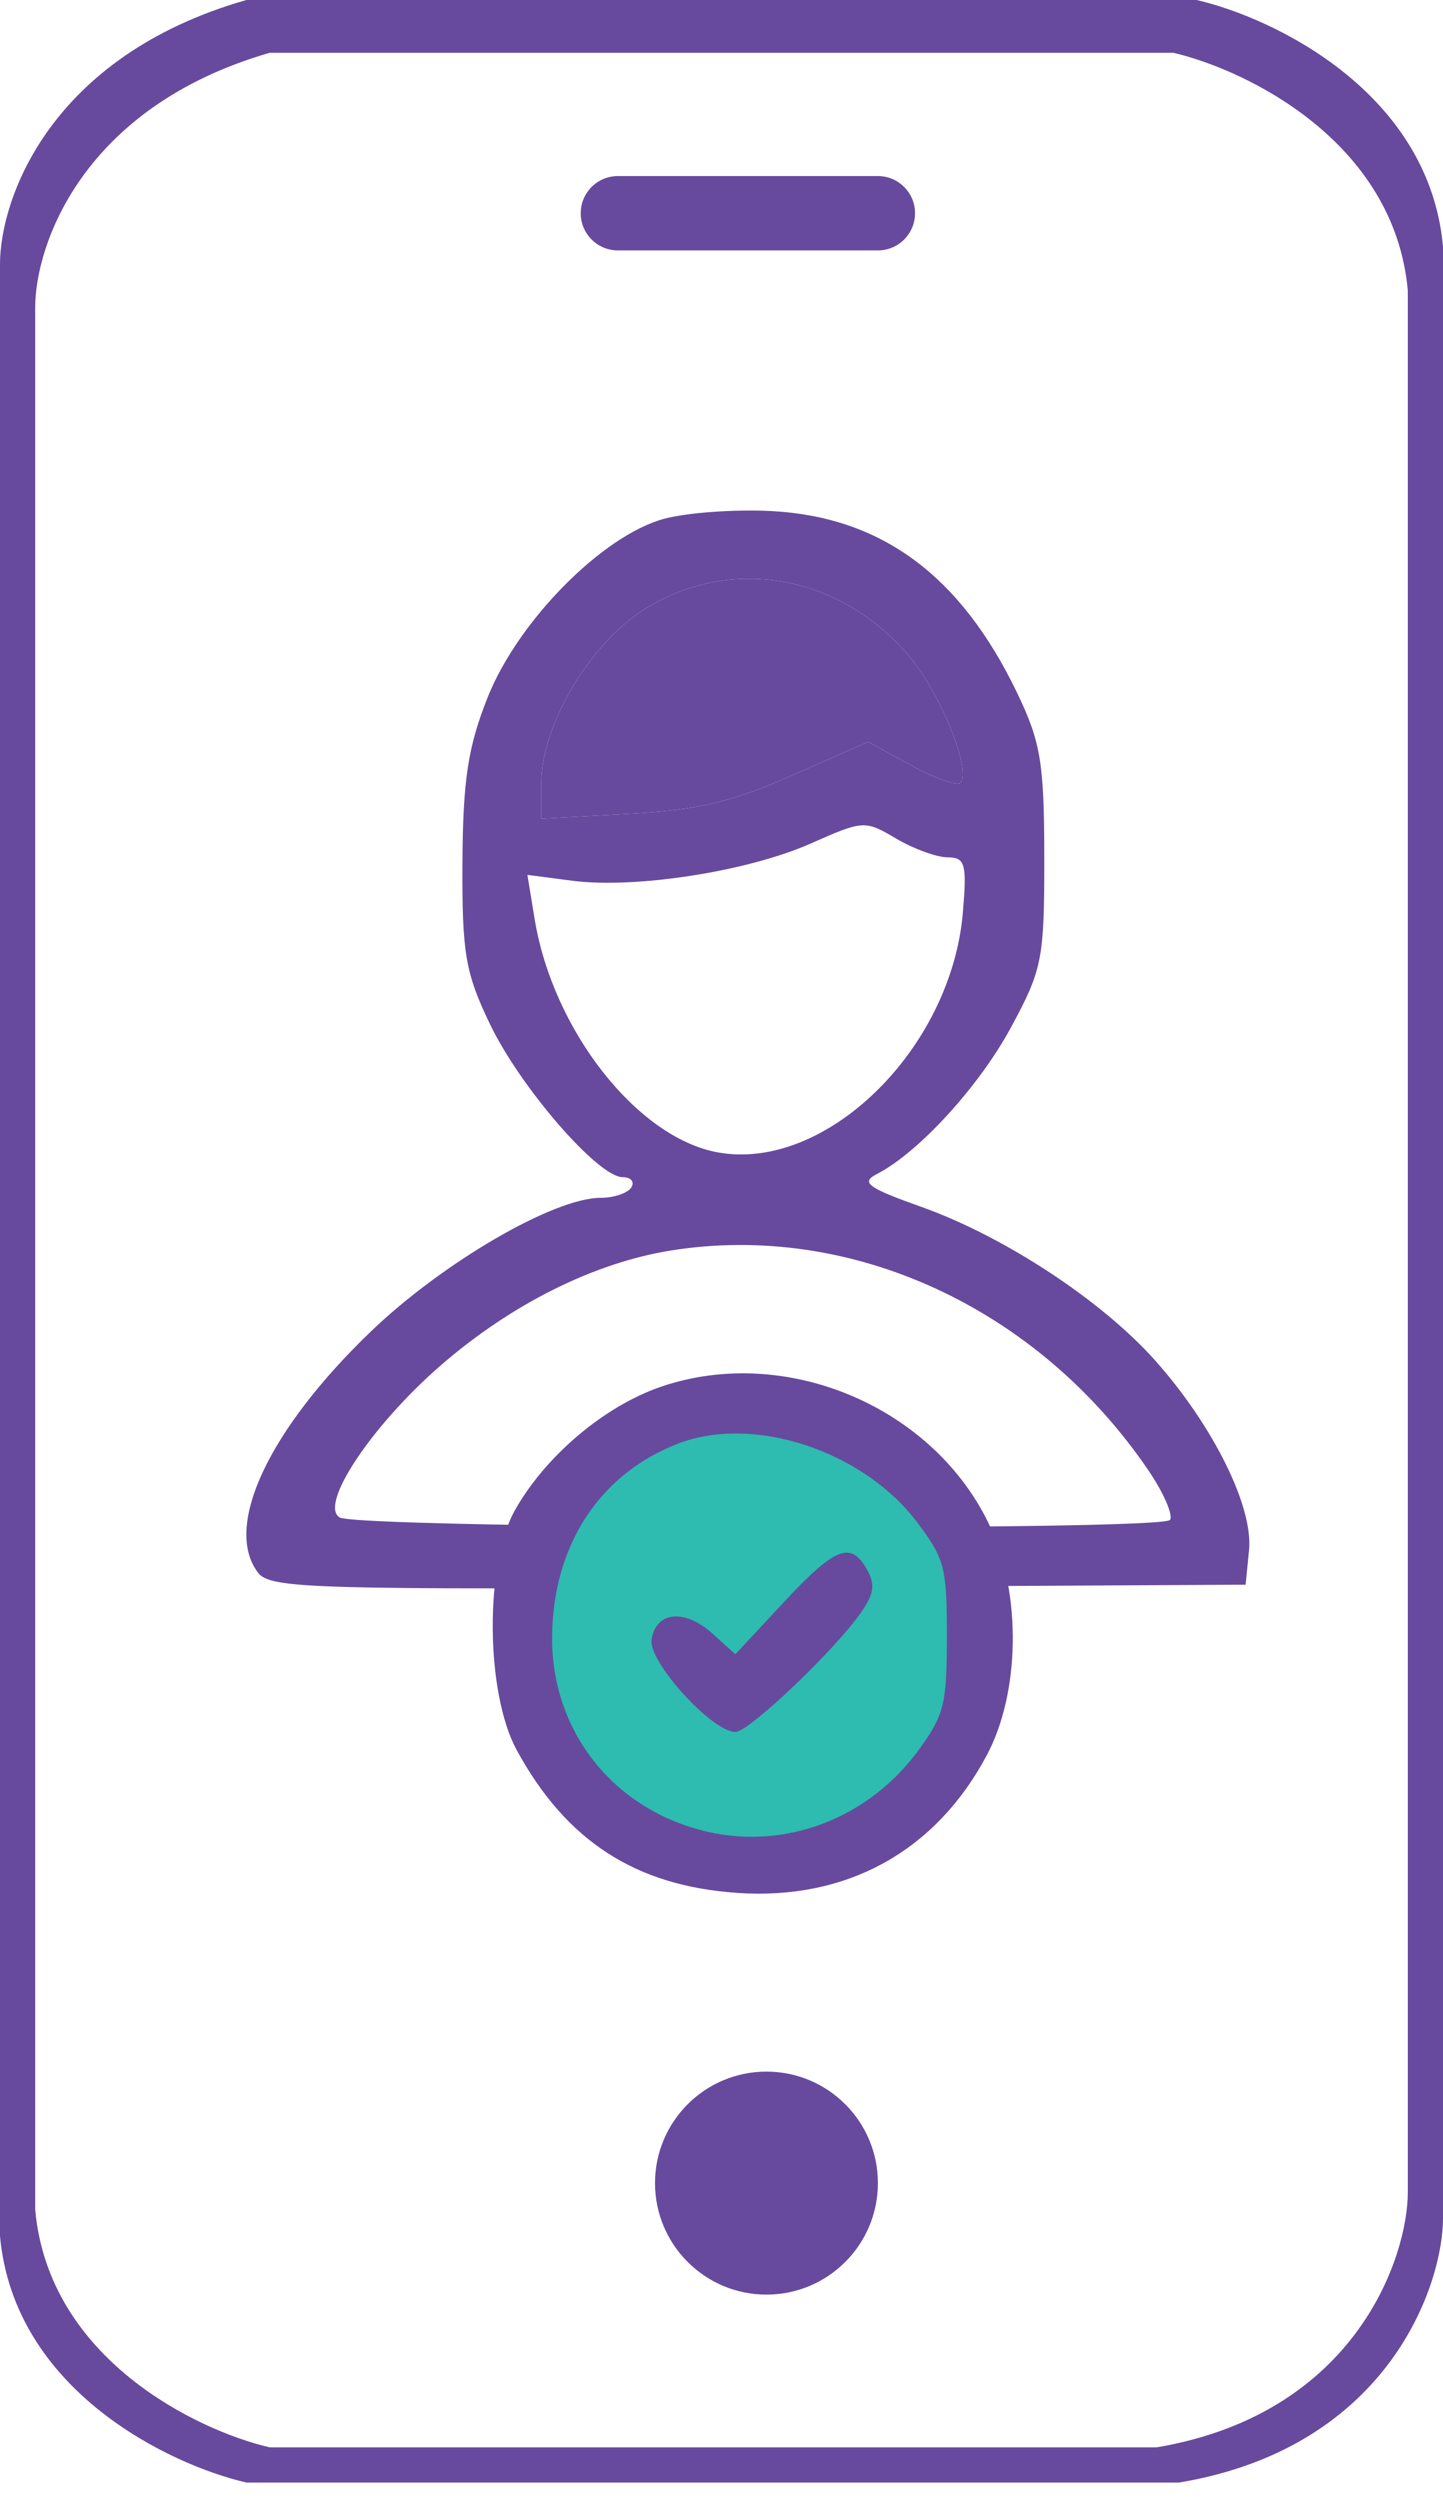
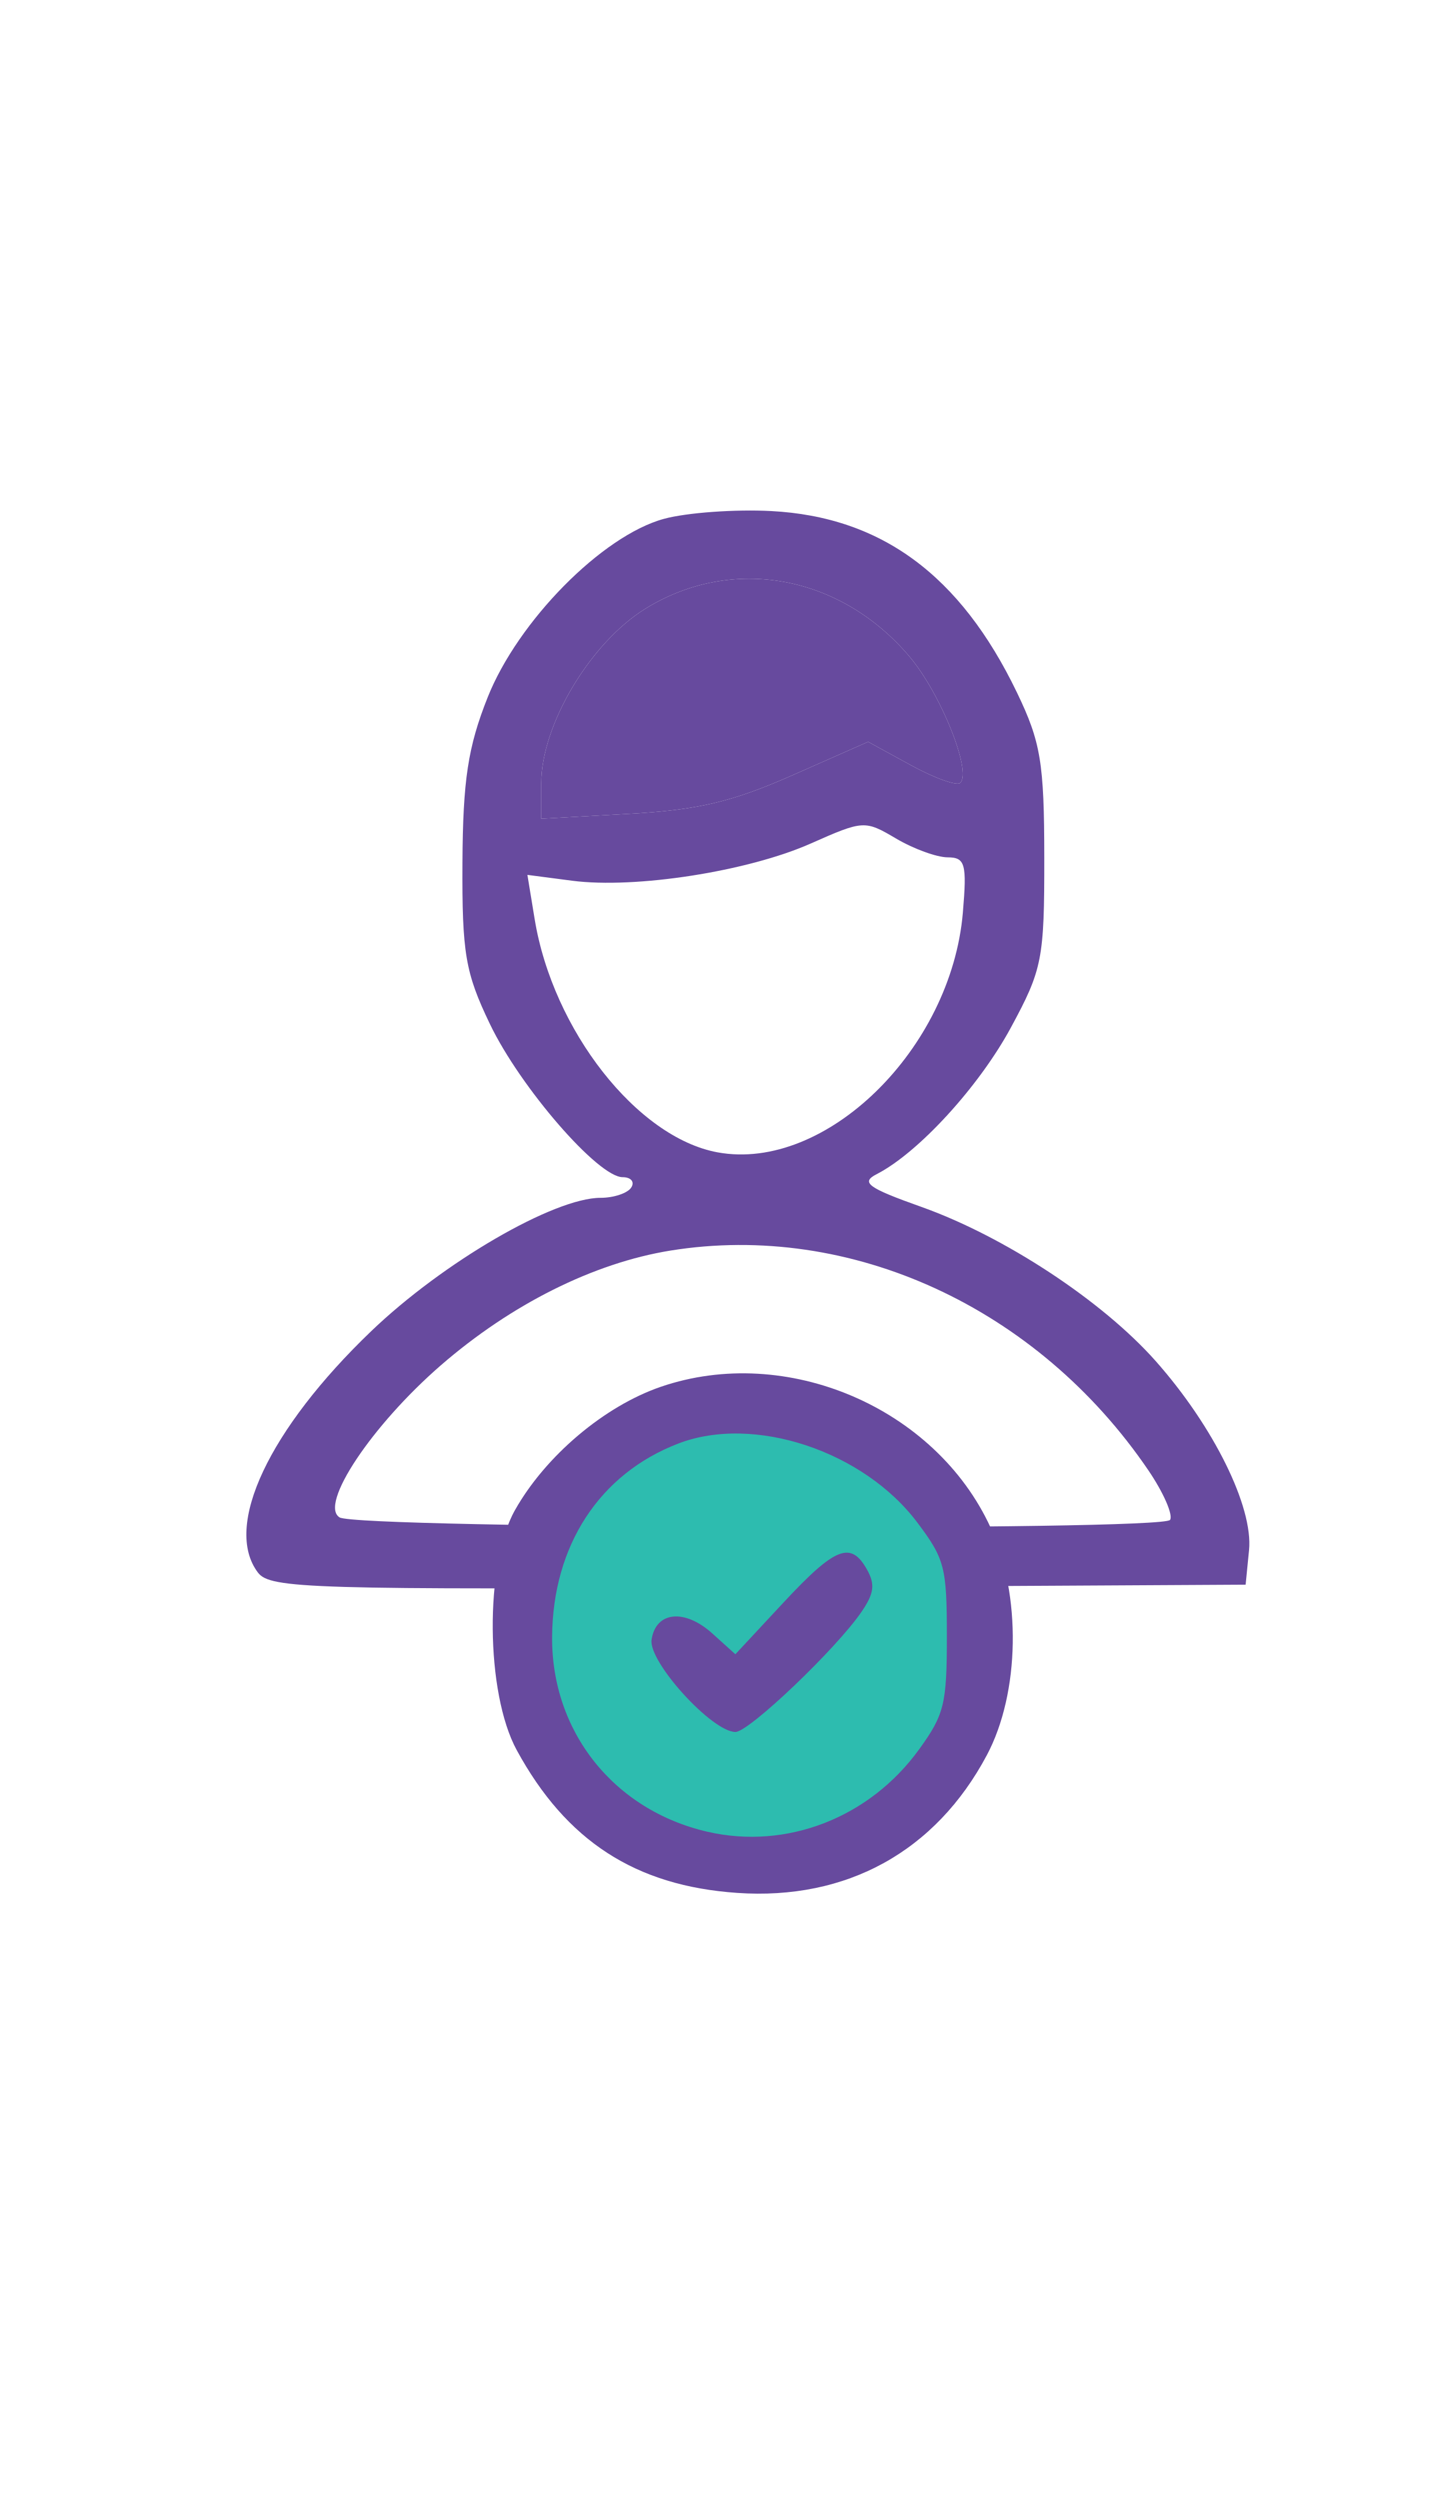
<svg xmlns="http://www.w3.org/2000/svg" width="41" height="71" viewBox="0 0 41 71" fill="none">
-   <path d="M16.5 6.055C16.5 5.473 16.973 5 17.555 5H24.944C25.527 5 25.999 5.473 25.999 6.055C25.999 6.638 25.527 7.111 24.944 7.111H17.555C16.973 7.111 16.5 6.638 16.5 6.055Z" fill="#674A9E" />
-   <path d="M24.944 61.996C24.944 63.745 23.526 65.163 21.777 65.163C20.029 65.163 18.611 63.745 18.611 61.996C18.611 60.248 20.029 58.83 21.777 58.83C23.526 58.83 24.944 60.248 24.944 61.996Z" fill="#674A9E" />
  <path d="M18.34 17.284C16.773 18.251 15.378 20.588 15.378 22.246V23.25L17.861 23.112C19.821 23.003 20.799 22.773 22.505 22.02L24.666 21.066L25.888 21.734C26.559 22.101 27.188 22.325 27.284 22.232C27.617 21.907 26.725 19.688 25.84 18.644C23.875 16.323 20.8 15.766 18.34 17.284Z" fill="#674A9E" />
  <path fill-rule="evenodd" clip-rule="evenodd" d="M18.865 14.734C17.112 15.211 14.716 17.638 13.854 19.808C13.296 21.211 13.152 22.157 13.14 24.495C13.126 27.071 13.22 27.625 13.923 29.087C14.788 30.886 16.995 33.43 17.691 33.43C17.928 33.43 18.038 33.562 17.936 33.723C17.834 33.884 17.441 34.016 17.064 34.016C15.74 34.016 12.589 35.847 10.55 37.8C7.636 40.592 6.34 43.348 7.327 44.656C7.673 45.116 8.8 45.149 21.548 45.078L35.392 45.002L35.489 44.021C35.61 42.791 34.482 40.508 32.836 38.651C31.318 36.939 28.531 35.108 26.166 34.269C24.655 33.732 24.448 33.58 24.909 33.344C26.095 32.736 27.815 30.858 28.722 29.182C29.616 27.531 29.674 27.238 29.671 24.349C29.669 21.656 29.572 21.072 28.892 19.661C27.288 16.335 25.042 14.678 21.912 14.513C20.884 14.459 19.513 14.558 18.865 14.734ZM15.378 22.246C15.378 20.588 16.773 18.251 18.34 17.284C20.8 15.766 23.875 16.323 25.84 18.644C26.725 19.688 27.617 21.907 27.284 22.232C27.188 22.325 26.559 22.101 25.888 21.734L24.666 21.066L22.505 22.02C20.799 22.773 19.821 23.003 17.861 23.112L15.378 23.25V22.246ZM16.256 25.011C18.05 25.245 21.248 24.747 23.037 23.954C24.527 23.293 24.576 23.29 25.46 23.813C25.957 24.106 26.617 24.347 26.927 24.347C27.425 24.349 27.475 24.533 27.358 25.915C27.027 29.798 23.459 33.286 20.391 32.725C18.105 32.308 15.71 29.258 15.192 26.105L14.985 24.845L16.256 25.011ZM12.527 38.771C14.527 37.037 16.866 35.868 19.045 35.515C24.167 34.687 29.482 37.128 32.629 41.755C33.058 42.386 33.335 43.019 33.245 43.162C33.042 43.481 10.184 43.413 9.65 43.092C9.057 42.735 10.561 40.477 12.527 38.771Z" fill="#674A9E" />
-   <path fill-rule="evenodd" clip-rule="evenodd" d="M7 0H34C36.167 0.5 40.6 2.6 41 7V63C41 64.833 39.5 69.5 33.5 70.5H7C4.833 70 0.4 67.9 0 63.5V7.5C0 5.667 1.4 1.6 7 0ZM33.342 1.5H7.659C2.332 3.043 1 6.966 1 8.734V62.748C1.38 66.992 5.598 69.018 7.659 69.5H32.866C38.573 68.535 40 64.034 40 62.266V8.252C39.62 4.008 35.403 1.982 33.342 1.5Z" fill="#674A9E" />
  <path d="M28.046 45.858C28.046 49.435 25.043 52.334 21.338 52.334C17.633 52.334 14.629 49.435 14.629 45.858C14.629 42.281 17.633 39.382 21.338 39.382C25.043 39.382 28.046 42.281 28.046 45.858Z" fill="#2DBCAF" />
  <path fill-rule="evenodd" clip-rule="evenodd" d="M14.629 42.89C15.496 41.348 17.172 39.931 18.78 39.381C22.344 38.162 26.575 39.968 28.144 43.376C29.026 45.294 28.981 48.074 28.039 49.844C26.585 52.576 24.058 53.97 20.945 53.755C18.056 53.556 16.086 52.28 14.681 49.699C13.796 48.075 13.768 44.42 14.629 42.89ZM15.687 46.487C15.704 43.889 17.036 41.85 19.278 40.992C21.419 40.172 24.532 41.202 26.063 43.236C26.843 44.273 26.903 44.507 26.903 46.47C26.903 48.392 26.831 48.687 26.119 49.673C24.714 51.618 22.356 52.537 20.102 52.019C17.446 51.407 15.669 49.181 15.687 46.487ZM22.259 45.512L20.894 46.978L20.24 46.388C19.451 45.677 18.633 45.761 18.513 46.565C18.42 47.194 20.232 49.185 20.897 49.185C21.282 49.185 23.763 46.822 24.481 45.769C24.835 45.252 24.869 44.993 24.636 44.577C24.177 43.754 23.734 43.928 22.259 45.512Z" fill="#674A9E" />
</svg>